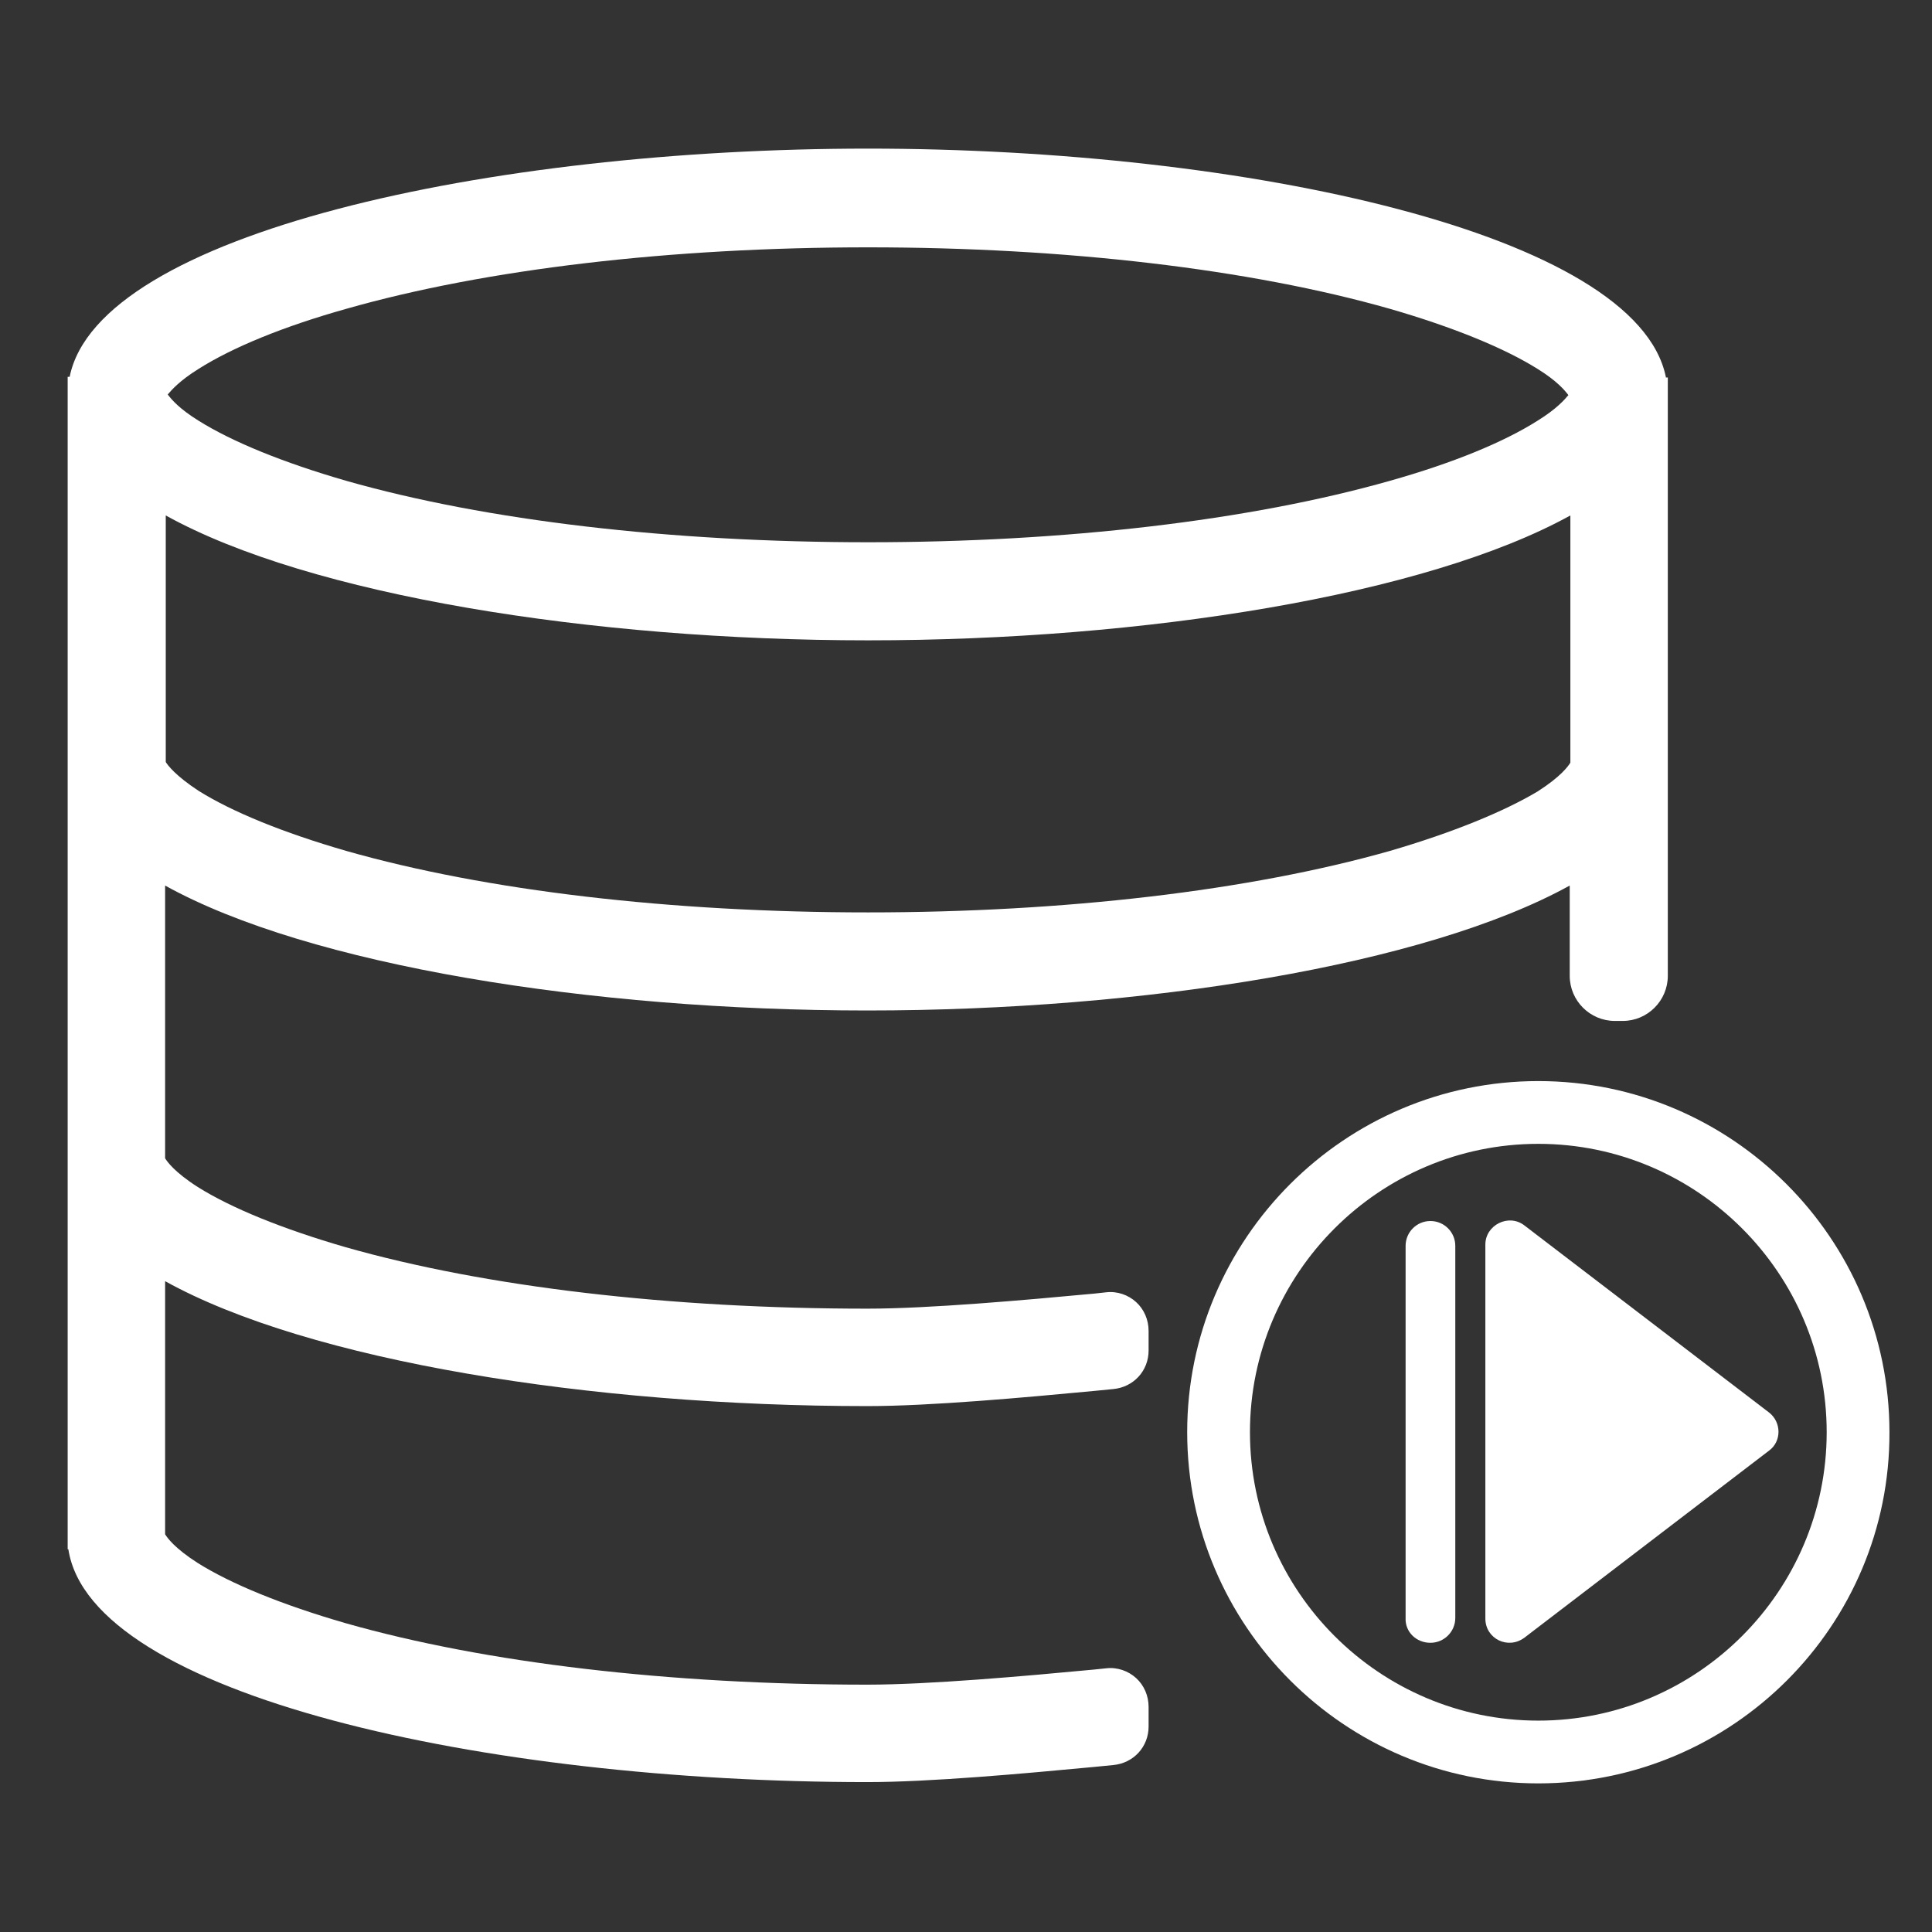
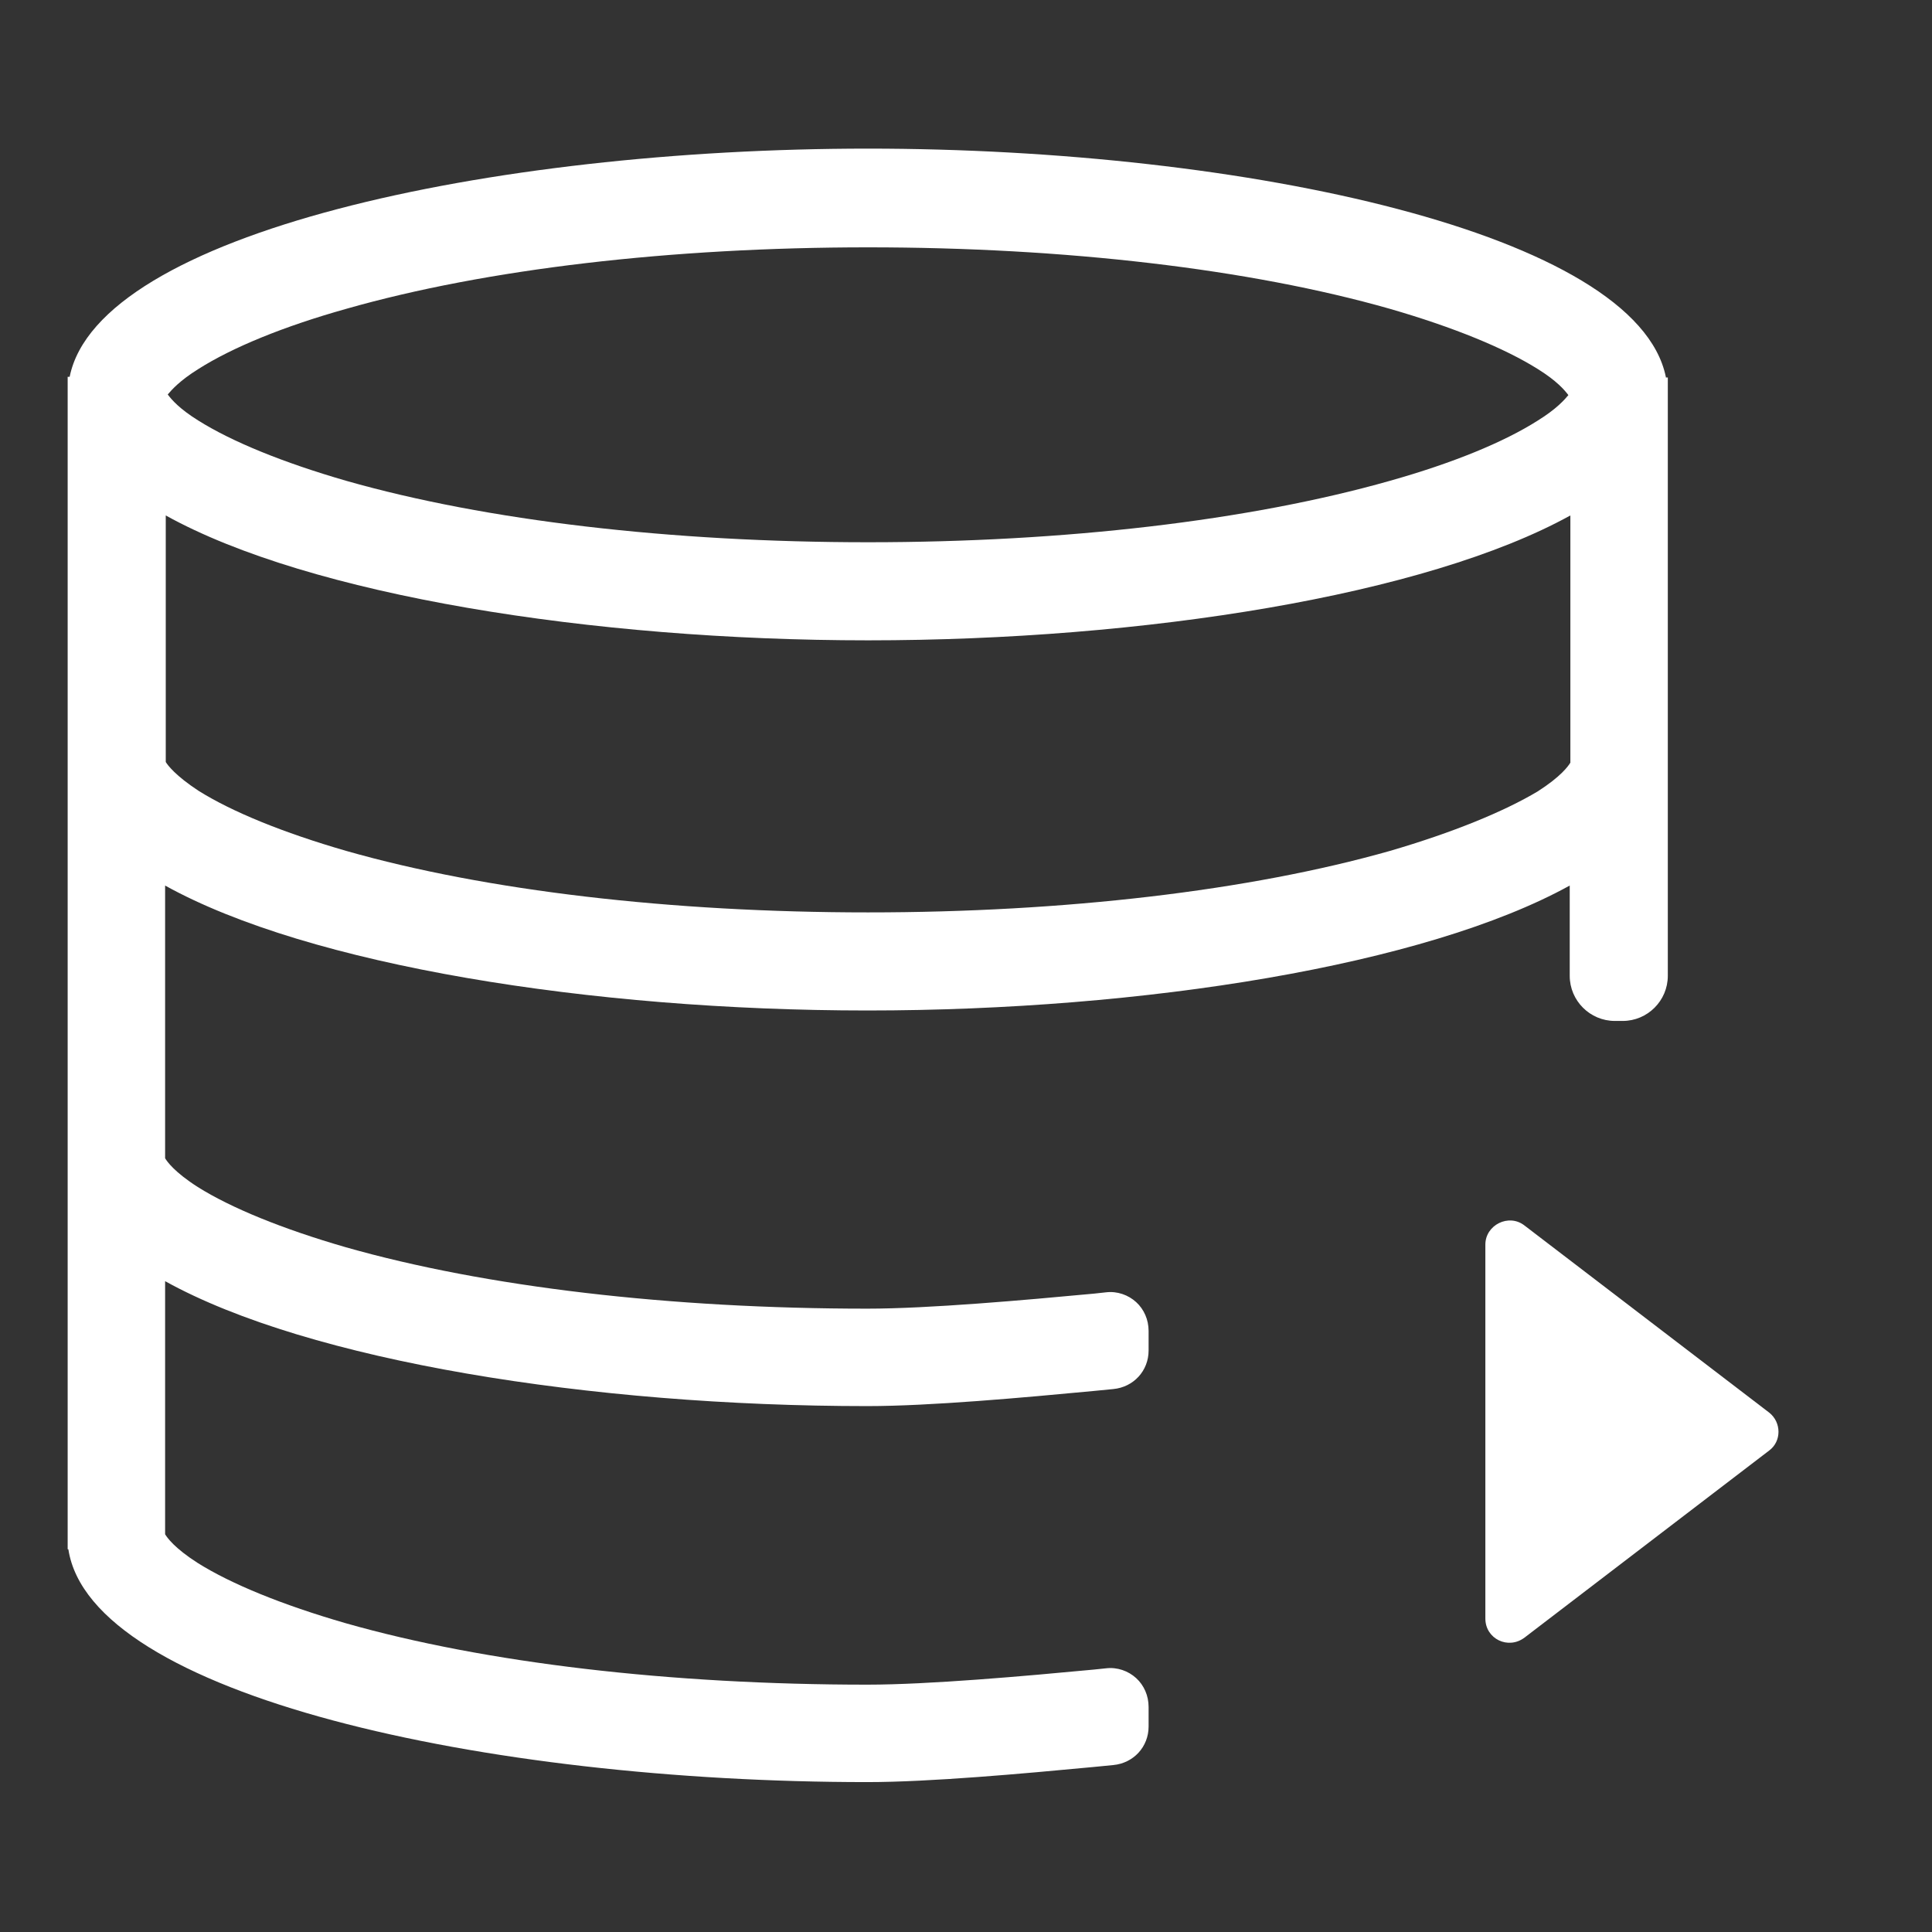
<svg xmlns="http://www.w3.org/2000/svg" width="39" height="39" viewBox="0 0 39 39" fill="none">
  <rect x="0" y="0" width="39" height="39" fill="#333333" stroke="none" />
  <path d="M33.627 7.607C33.033 4.716 25.153 3 17.523 3C9.88 3 1.987 4.716 1.406 7.607H1.366V31.274H1.38C1.828 34.218 9.788 35.974 17.51 35.974C18.777 35.974 20.665 35.802 22.064 35.67L22.473 35.63C22.883 35.591 23.186 35.261 23.186 34.852V34.456C23.186 34.231 23.094 34.02 22.935 33.875C22.777 33.73 22.552 33.65 22.328 33.677L22.077 33.703C20.678 33.835 18.751 34.007 17.51 34.007C13.537 34.007 9.801 33.571 6.976 32.766C5.696 32.396 4.666 31.974 3.993 31.552C3.518 31.248 3.373 31.037 3.333 30.971V25.862C6.237 27.473 11.94 28.384 17.51 28.384C18.777 28.384 20.665 28.212 22.064 28.08L22.473 28.04C22.883 28.001 23.186 27.671 23.186 27.262V26.866C23.186 26.641 23.094 26.43 22.935 26.285C22.777 26.14 22.552 26.06 22.328 26.087L22.09 26.113C20.678 26.245 18.751 26.417 17.51 26.417C13.537 26.417 9.801 25.981 6.976 25.176C5.696 24.806 4.666 24.384 3.993 23.962C3.518 23.658 3.373 23.447 3.333 23.381V17.876C6.237 19.487 11.94 20.398 17.51 20.398C23.081 20.398 28.77 19.487 31.687 17.876V19.698C31.687 20.2 32.096 20.609 32.598 20.609H32.756C33.258 20.609 33.667 20.2 33.667 19.698V7.62H33.627V7.607ZM28.057 9.706C25.219 10.511 21.483 10.946 17.523 10.946C13.55 10.946 9.814 10.511 6.99 9.706C5.709 9.336 4.68 8.914 4.006 8.491C3.624 8.254 3.465 8.069 3.386 7.963C3.465 7.871 3.624 7.686 4.006 7.448C4.693 7.013 5.722 6.59 6.99 6.234C9.814 5.429 13.55 4.993 17.523 4.993C21.497 4.993 25.232 5.429 28.057 6.234C29.337 6.604 30.367 7.026 31.04 7.448C31.423 7.686 31.581 7.871 31.66 7.976C31.581 8.069 31.423 8.254 31.04 8.491C30.354 8.927 29.324 9.349 28.057 9.706ZM28.057 17.177C25.219 17.982 21.483 18.418 17.523 18.418C13.55 18.418 9.814 17.982 6.99 17.177C5.709 16.807 4.68 16.385 4.006 15.962C3.544 15.659 3.386 15.448 3.346 15.382V10.405C6.25 12.016 11.953 12.926 17.523 12.926C23.094 12.926 28.783 12.016 31.7 10.405V15.395C31.66 15.461 31.515 15.672 31.04 15.976C30.354 16.385 29.324 16.807 28.057 17.177Z" fill="white" />
  <path d="M35.713 28.515L30.776 24.74C30.459 24.489 29.984 24.727 29.984 25.123V28.898V32.673C29.984 33.083 30.446 33.307 30.776 33.056L35.713 29.281C35.964 29.096 35.964 28.713 35.713 28.515Z" fill="white" />
-   <path d="M28.875 33.162C29.152 33.162 29.377 32.937 29.377 32.66V25.149C29.377 24.872 29.152 24.648 28.875 24.648C28.598 24.648 28.374 24.872 28.374 25.149V32.66C28.36 32.937 28.585 33.162 28.875 33.162Z" fill="white" />
-   <path d="M31.053 36C27.146 36 23.965 32.819 23.965 28.911C23.965 25.004 27.146 21.823 31.053 21.823C34.96 21.823 38.141 25.004 38.141 28.911C38.155 32.819 34.973 36 31.053 36ZM31.053 23.09C27.845 23.09 25.232 25.704 25.232 28.911C25.232 32.119 27.845 34.733 31.053 34.733C34.261 34.733 36.874 32.119 36.874 28.911C36.874 25.704 34.261 23.09 31.053 23.09Z" fill="white" />
</svg>